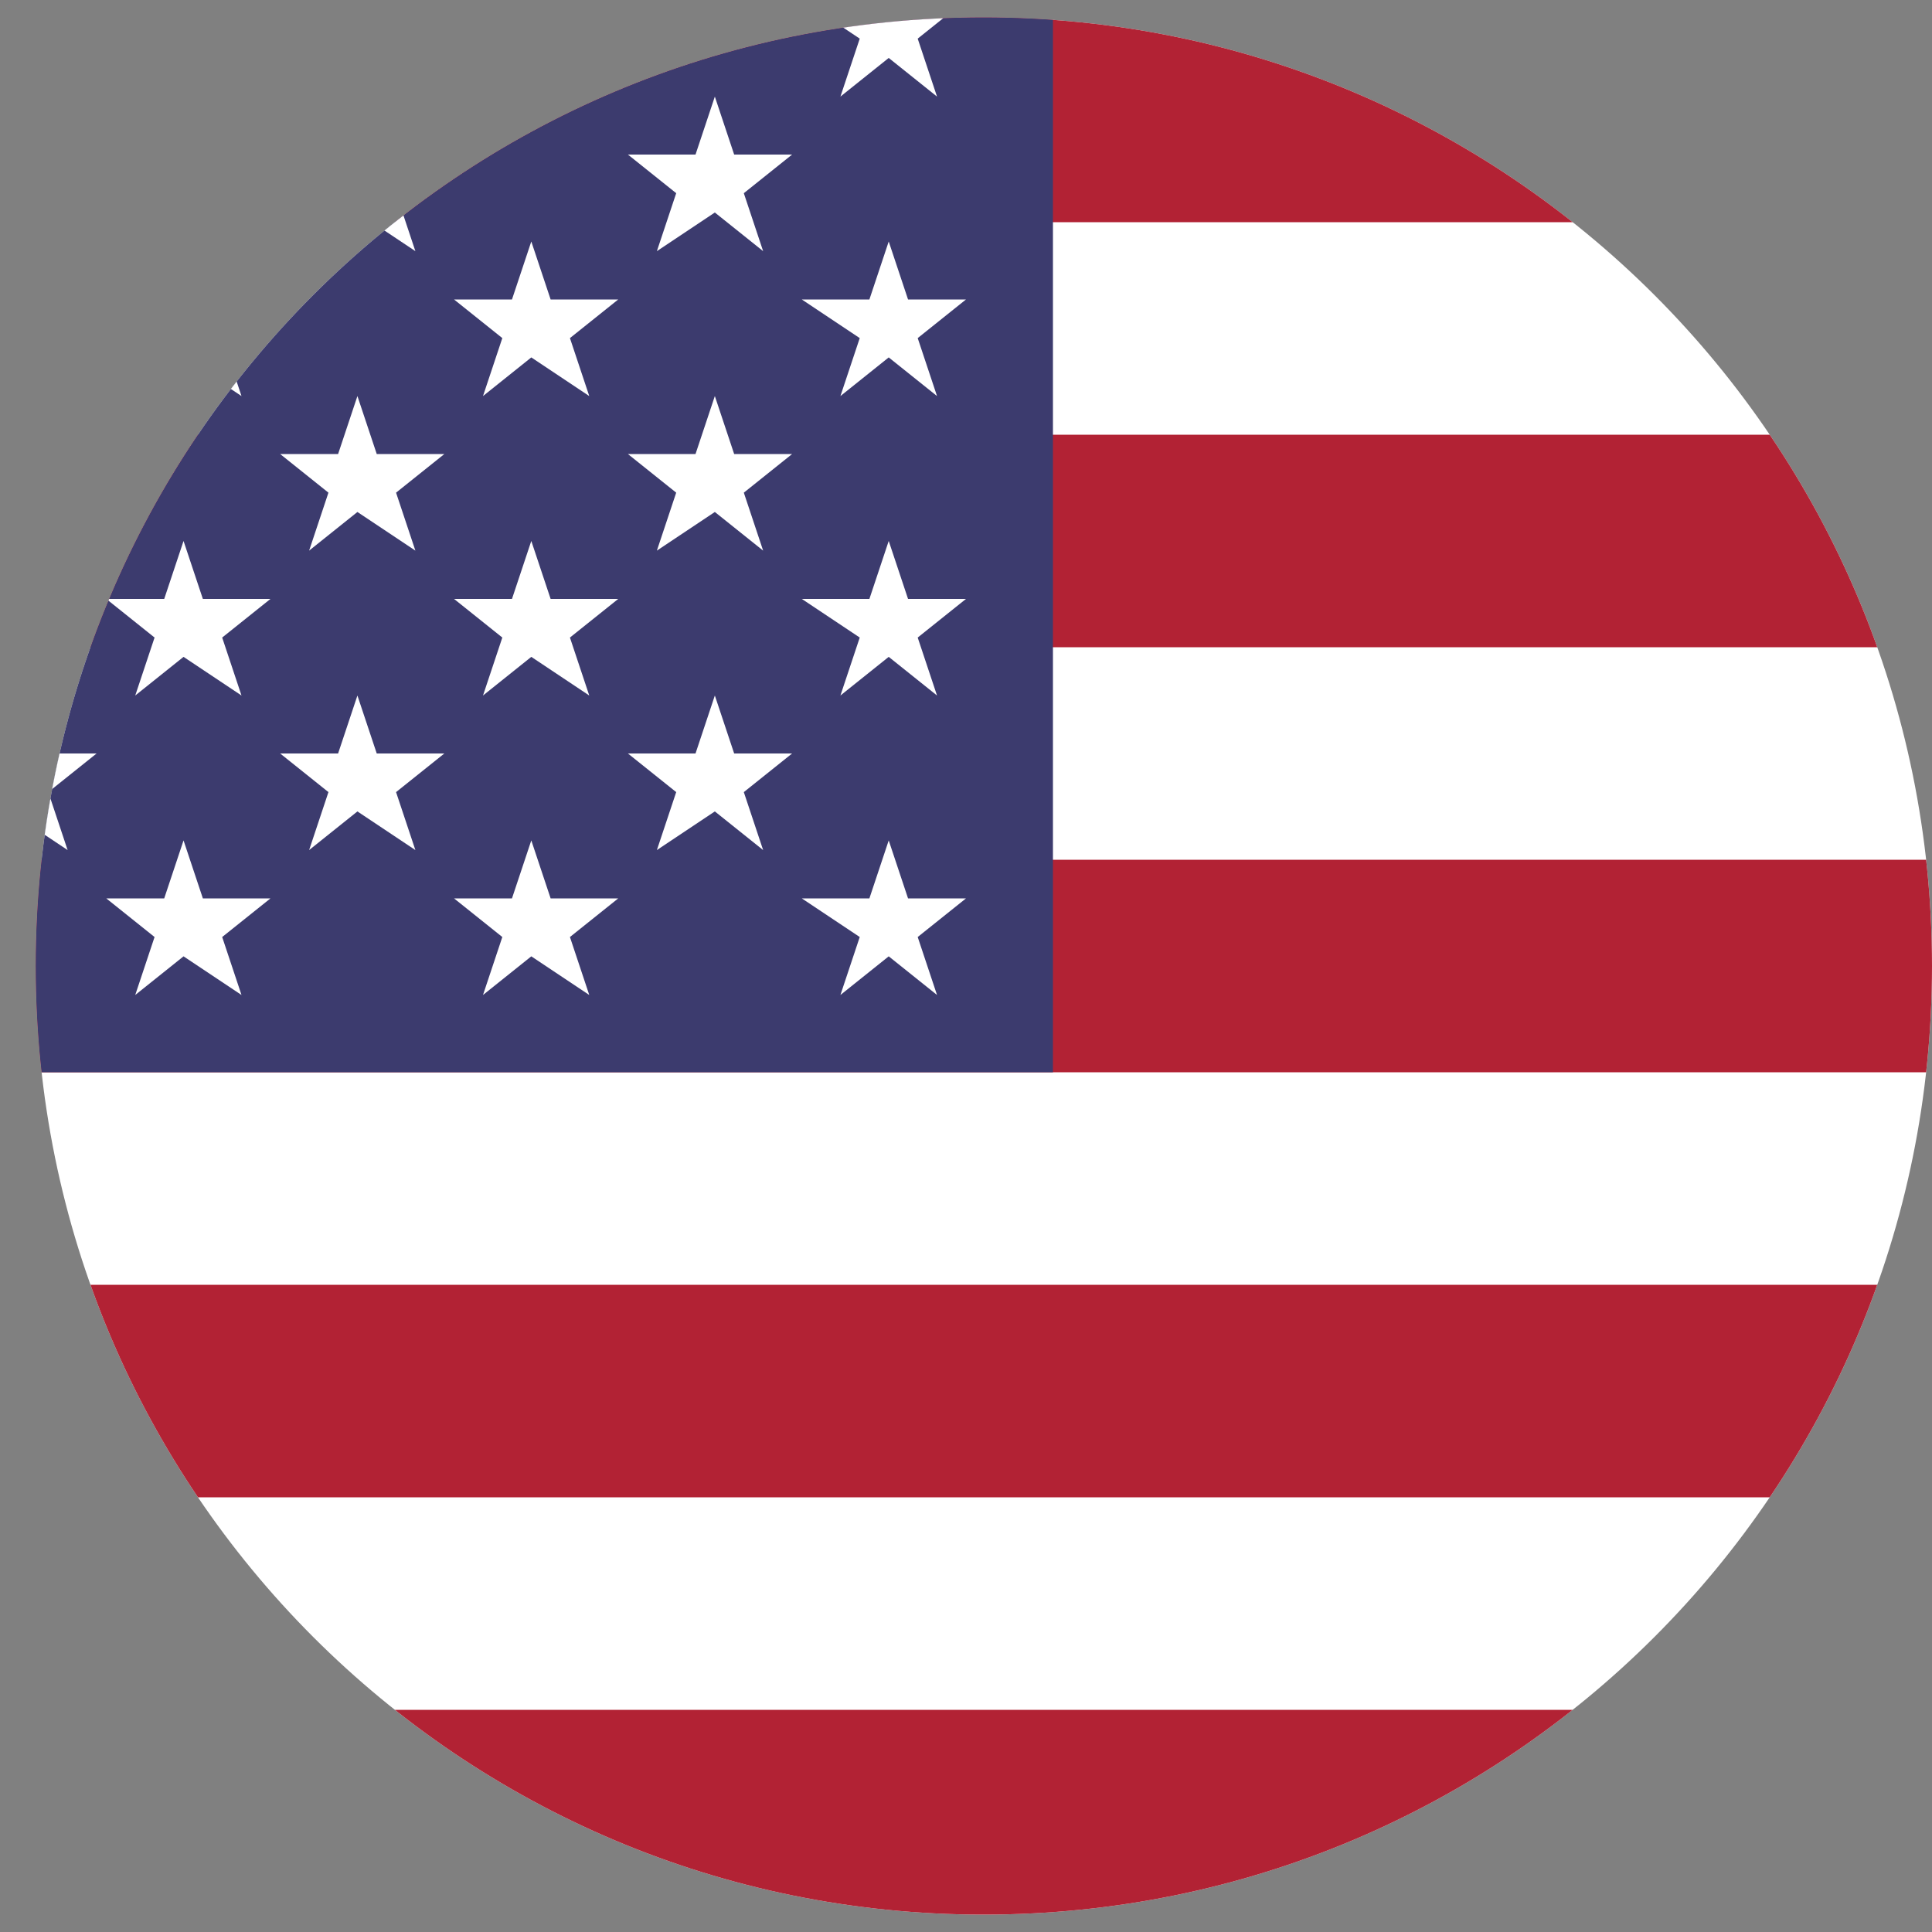
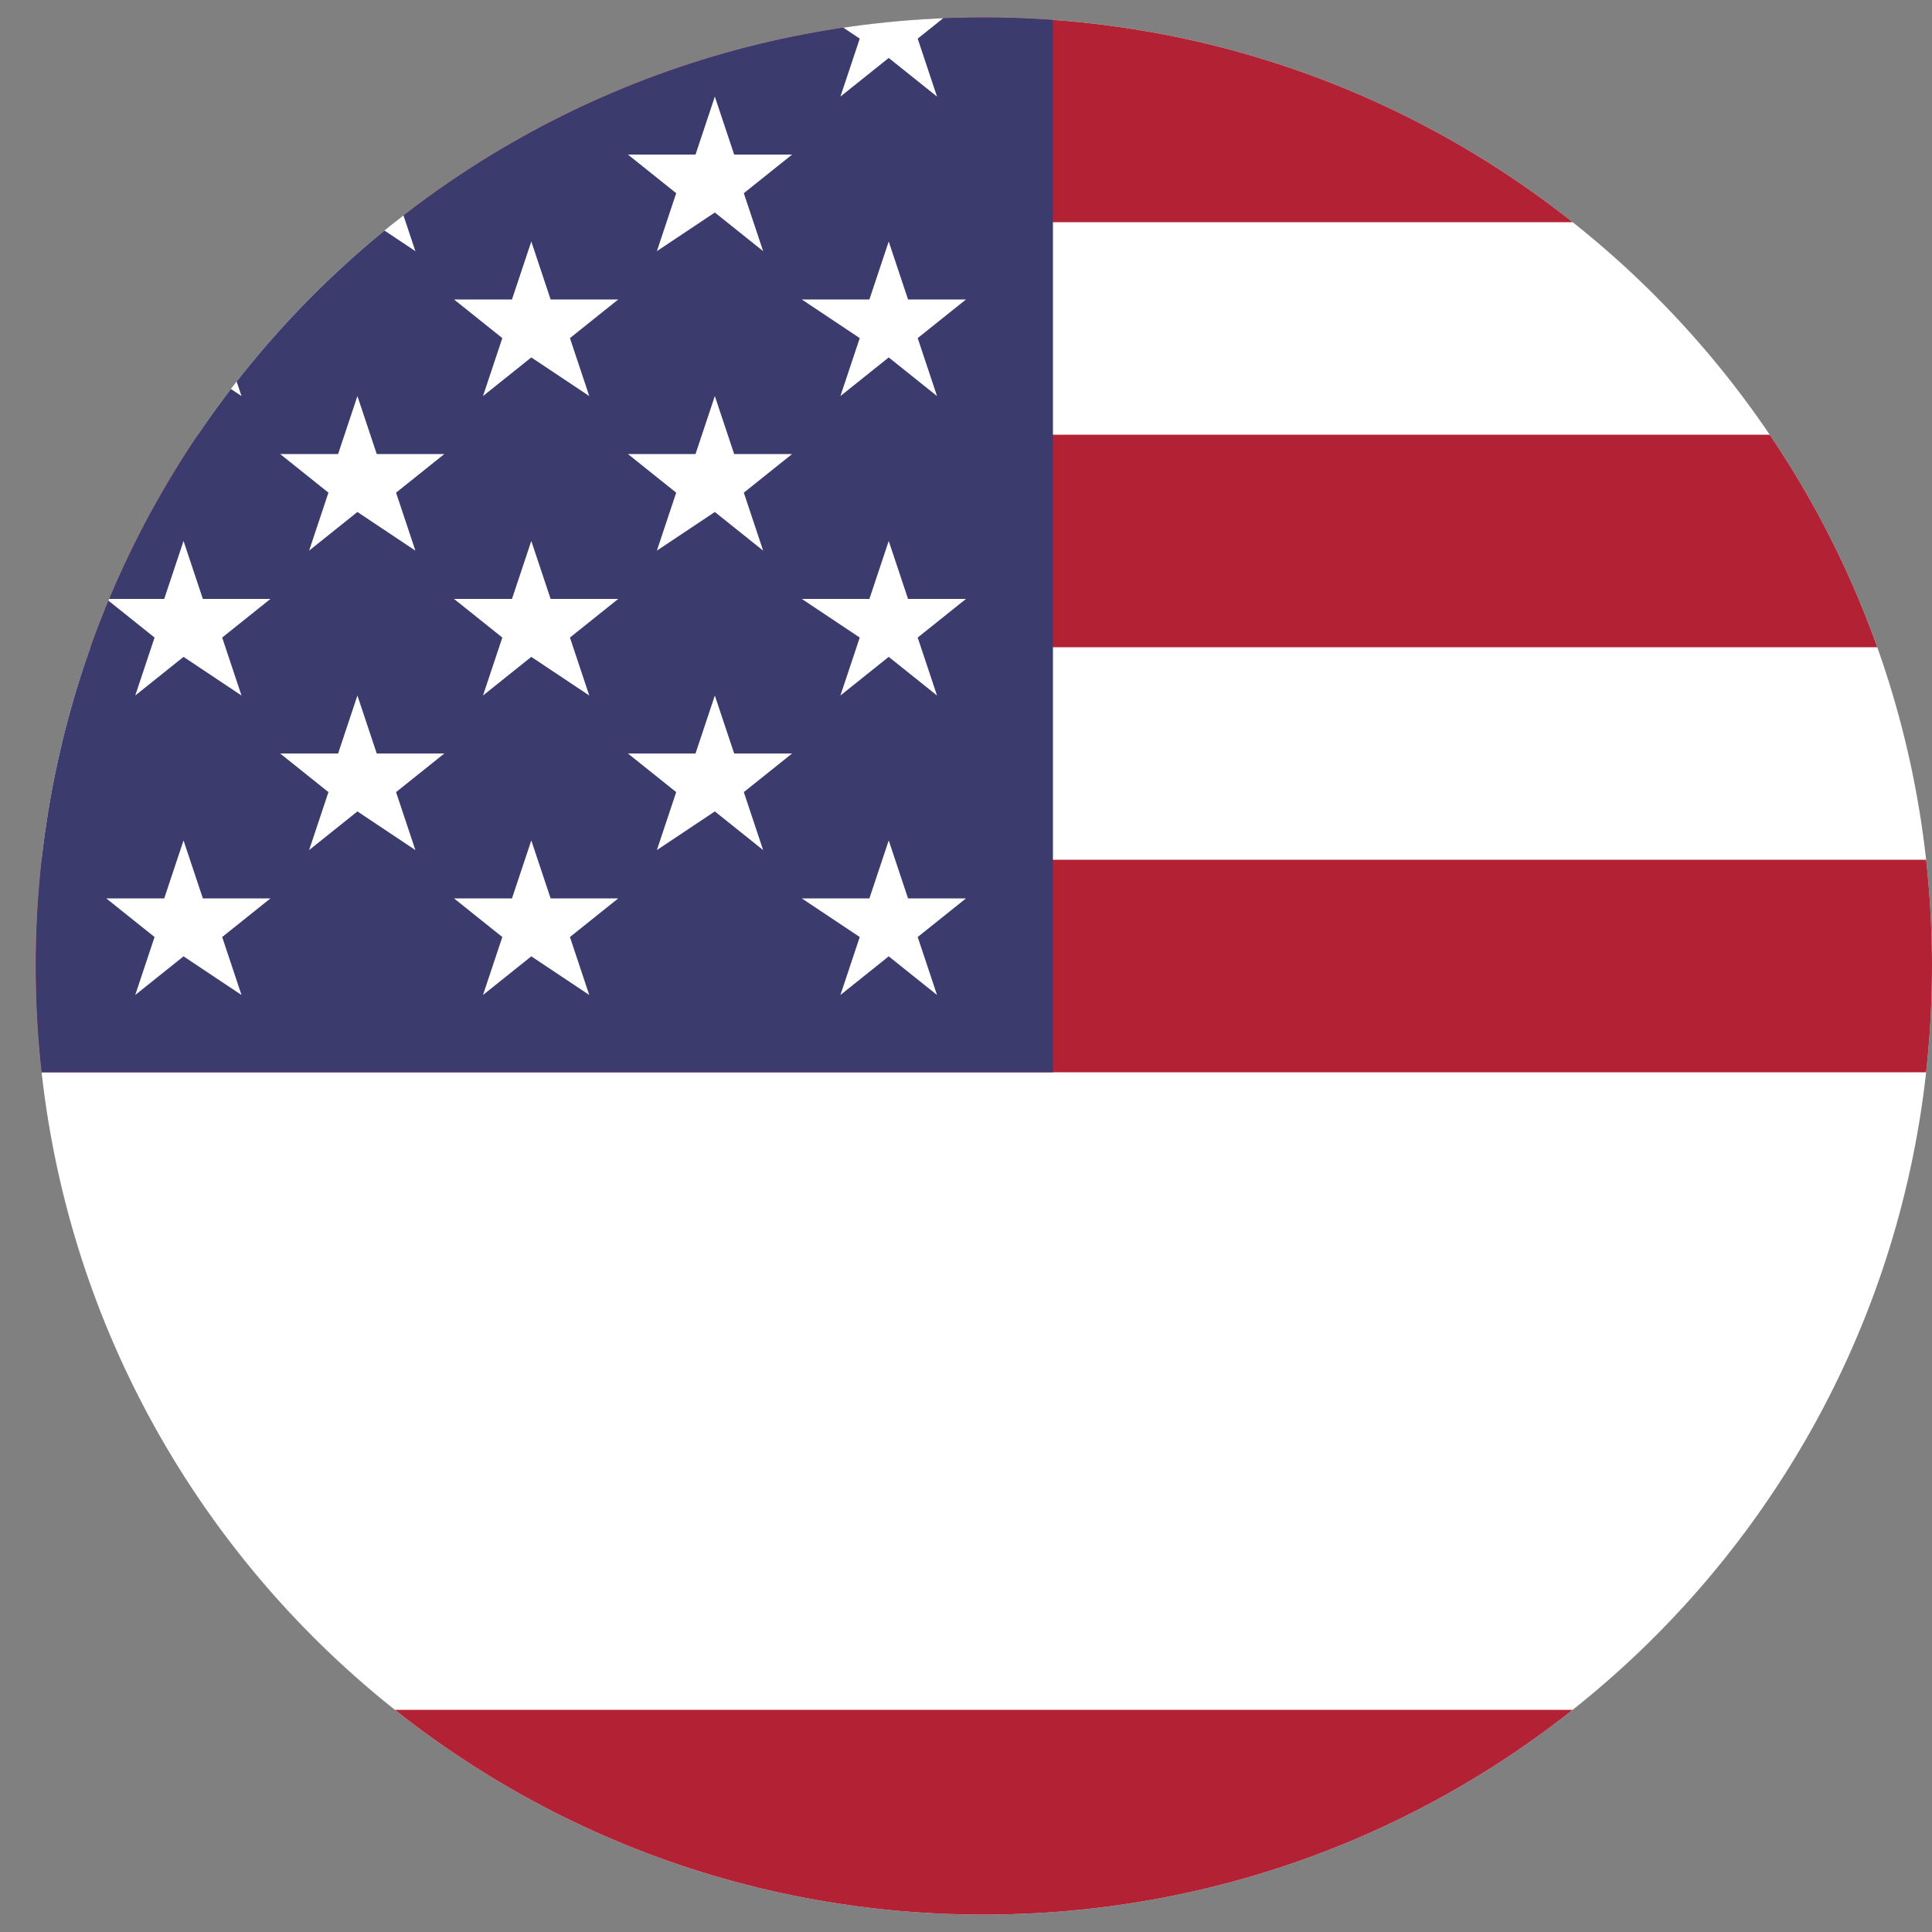
<svg xmlns="http://www.w3.org/2000/svg" version="1.2" viewBox="0 0 20 20" width="20" height="20">
  <rect x="0" y="0" width="20" height="20" fill="#808080" stroke="none" />
  <title>image</title>
  <defs>
    <clipPath clipPathUnits="userSpaceOnUse" id="cp1">
      <path d="m10.18 19.82c-5.42 0-9.81-4.39-9.81-9.82 0-5.43 4.39-9.82 9.81-9.82 5.43 0 9.82 4.39 9.82 9.82 0 5.43-4.39 9.82-9.82 9.82z" />
    </clipPath>
  </defs>
  <style>
		.s0 { fill: #ffffff } 
		.s1 { fill: #b22234 } 
		.s2 { fill: #3c3b6e } 
	</style>
  <g id="Clip-Path" clip-path="url(#cp1)">
    <g id="Layer">
      <path id="Layer" class="s0" d="m43.5-4.2h-54.2v28.4h54.2z" />
      <path id="Layer" class="s1" d="m43.4 0.1h-54.1v2.2h54.1z" />
      <path id="Layer" class="s1" d="m43.4 4.5h-54.1v2.2h54.1z" />
      <path id="Layer" class="s1" d="m43.4 8.9h-54.1v2.2h54.1z" />
-       <path id="Layer" class="s1" d="m43.4 13.3h-54.1v2.2h54.1z" />
      <path id="Layer" class="s1" d="m43.4 17.7h-54.1v2.2h54.1z" />
      <path id="Layer" class="s2" d="m10.9-4.3h-21.6v15.4h21.6z" />
      <path id="Layer" class="s0" d="m0.1 1l0.2 0.6h0.7l-0.5 0.4 0.2 0.6-0.6-0.4-0.5 0.4 0.2-0.6-0.5-0.4h0.6z" />
      <path id="Layer" class="s0" d="m0.1 4.1l0.2 0.6h0.7l-0.5 0.4 0.2 0.6-0.6-0.4-0.5 0.4 0.2-0.6-0.5-0.4h0.6z" />
-       <path id="Layer" class="s0" d="m0.1 7.2l0.2 0.6h0.7l-0.5 0.4 0.2 0.6-0.6-0.4-0.5 0.4 0.2-0.6-0.5-0.4h0.6z" />
      <path id="Layer" class="s0" d="m3.7 1l0.2 0.6h0.7l-0.5 0.4 0.2 0.6-0.6-0.4-0.5 0.4 0.2-0.6-0.5-0.4h0.6z" />
      <path id="Layer" class="s0" d="m3.7 4.1l0.2 0.6h0.7l-0.5 0.4 0.2 0.6-0.6-0.4-0.5 0.4 0.2-0.6-0.5-0.4h0.6z" />
      <path id="Layer" class="s0" d="m3.7 7.2l0.2 0.6h0.7l-0.5 0.4 0.2 0.6-0.6-0.4-0.5 0.4 0.2-0.6-0.5-0.4h0.6z" />
      <path id="Layer" class="s0" d="m7.4 1l0.2 0.6h0.6l-0.5 0.4 0.2 0.6-0.5-0.4-0.6 0.4 0.2-0.6-0.5-0.4h0.7z" />
      <path id="Layer" class="s0" d="m7.4 4.1l0.2 0.6h0.6l-0.5 0.4 0.2 0.6-0.5-0.4-0.6 0.4 0.2-0.6-0.5-0.4h0.7z" />
      <path id="Layer" class="s0" d="m7.4 7.2l0.2 0.6h0.6l-0.5 0.4 0.2 0.6-0.5-0.4-0.6 0.4 0.2-0.6-0.5-0.4h0.7z" />
      <path id="Layer" class="s0" d="m1.9-0.6l0.2 0.6h0.7l-0.5 0.4 0.2 0.6-0.6-0.4-0.5 0.4 0.2-0.6-0.5-0.4h0.6z" />
      <path id="Layer" class="s0" d="m1.9 2.5l0.2 0.6h0.7l-0.5 0.4 0.2 0.6-0.6-0.4-0.5 0.4 0.2-0.6-0.5-0.4h0.6z" />
      <path id="Layer" class="s0" d="m1.9 5.6l0.2 0.6h0.7l-0.5 0.4 0.2 0.6-0.6-0.4-0.5 0.4 0.2-0.6-0.5-0.4h0.6z" />
      <path id="Layer" class="s0" d="m1.9 8.7l0.2 0.6h0.7l-0.5 0.4 0.2 0.6-0.6-0.4-0.5 0.4 0.2-0.6-0.5-0.4h0.6z" />
-       <path id="Layer" class="s0" d="m5.5-0.6l0.2 0.6h0.7l-0.5 0.4 0.2 0.6-0.6-0.4-0.5 0.4 0.2-0.6-0.5-0.4h0.6z" />
      <path id="Layer" class="s0" d="m5.5 2.5l0.2 0.6h0.7l-0.5 0.4 0.2 0.6-0.6-0.4-0.5 0.4 0.2-0.6-0.5-0.4h0.6z" />
      <path id="Layer" class="s0" d="m5.5 5.6l0.2 0.6h0.7l-0.5 0.4 0.2 0.6-0.6-0.4-0.5 0.4 0.2-0.6-0.5-0.4h0.6z" />
      <path id="Layer" class="s0" d="m5.5 8.7l0.2 0.6h0.7l-0.5 0.4 0.2 0.6-0.6-0.4-0.5 0.4 0.2-0.6-0.5-0.4h0.6z" />
      <path id="Layer" class="s0" d="m9.2-0.6l0.2 0.6h0.6l-0.5 0.4 0.2 0.6-0.5-0.4-0.5 0.4 0.2-0.6-0.6-0.4h0.7z" />
      <path id="Layer" class="s0" d="m9.2 2.5l0.2 0.6h0.6l-0.5 0.4 0.2 0.6-0.5-0.4-0.5 0.4 0.2-0.6-0.6-0.4h0.7z" />
      <path id="Layer" class="s0" d="m9.2 5.6l0.2 0.6h0.6l-0.5 0.4 0.2 0.6-0.5-0.4-0.5 0.4 0.2-0.6-0.6-0.4h0.7z" />
      <path id="Layer" class="s0" d="m9.2 8.7l0.2 0.6h0.6l-0.5 0.4 0.2 0.6-0.5-0.4-0.5 0.4 0.2-0.6-0.6-0.4h0.7z" />
    </g>
  </g>
</svg>